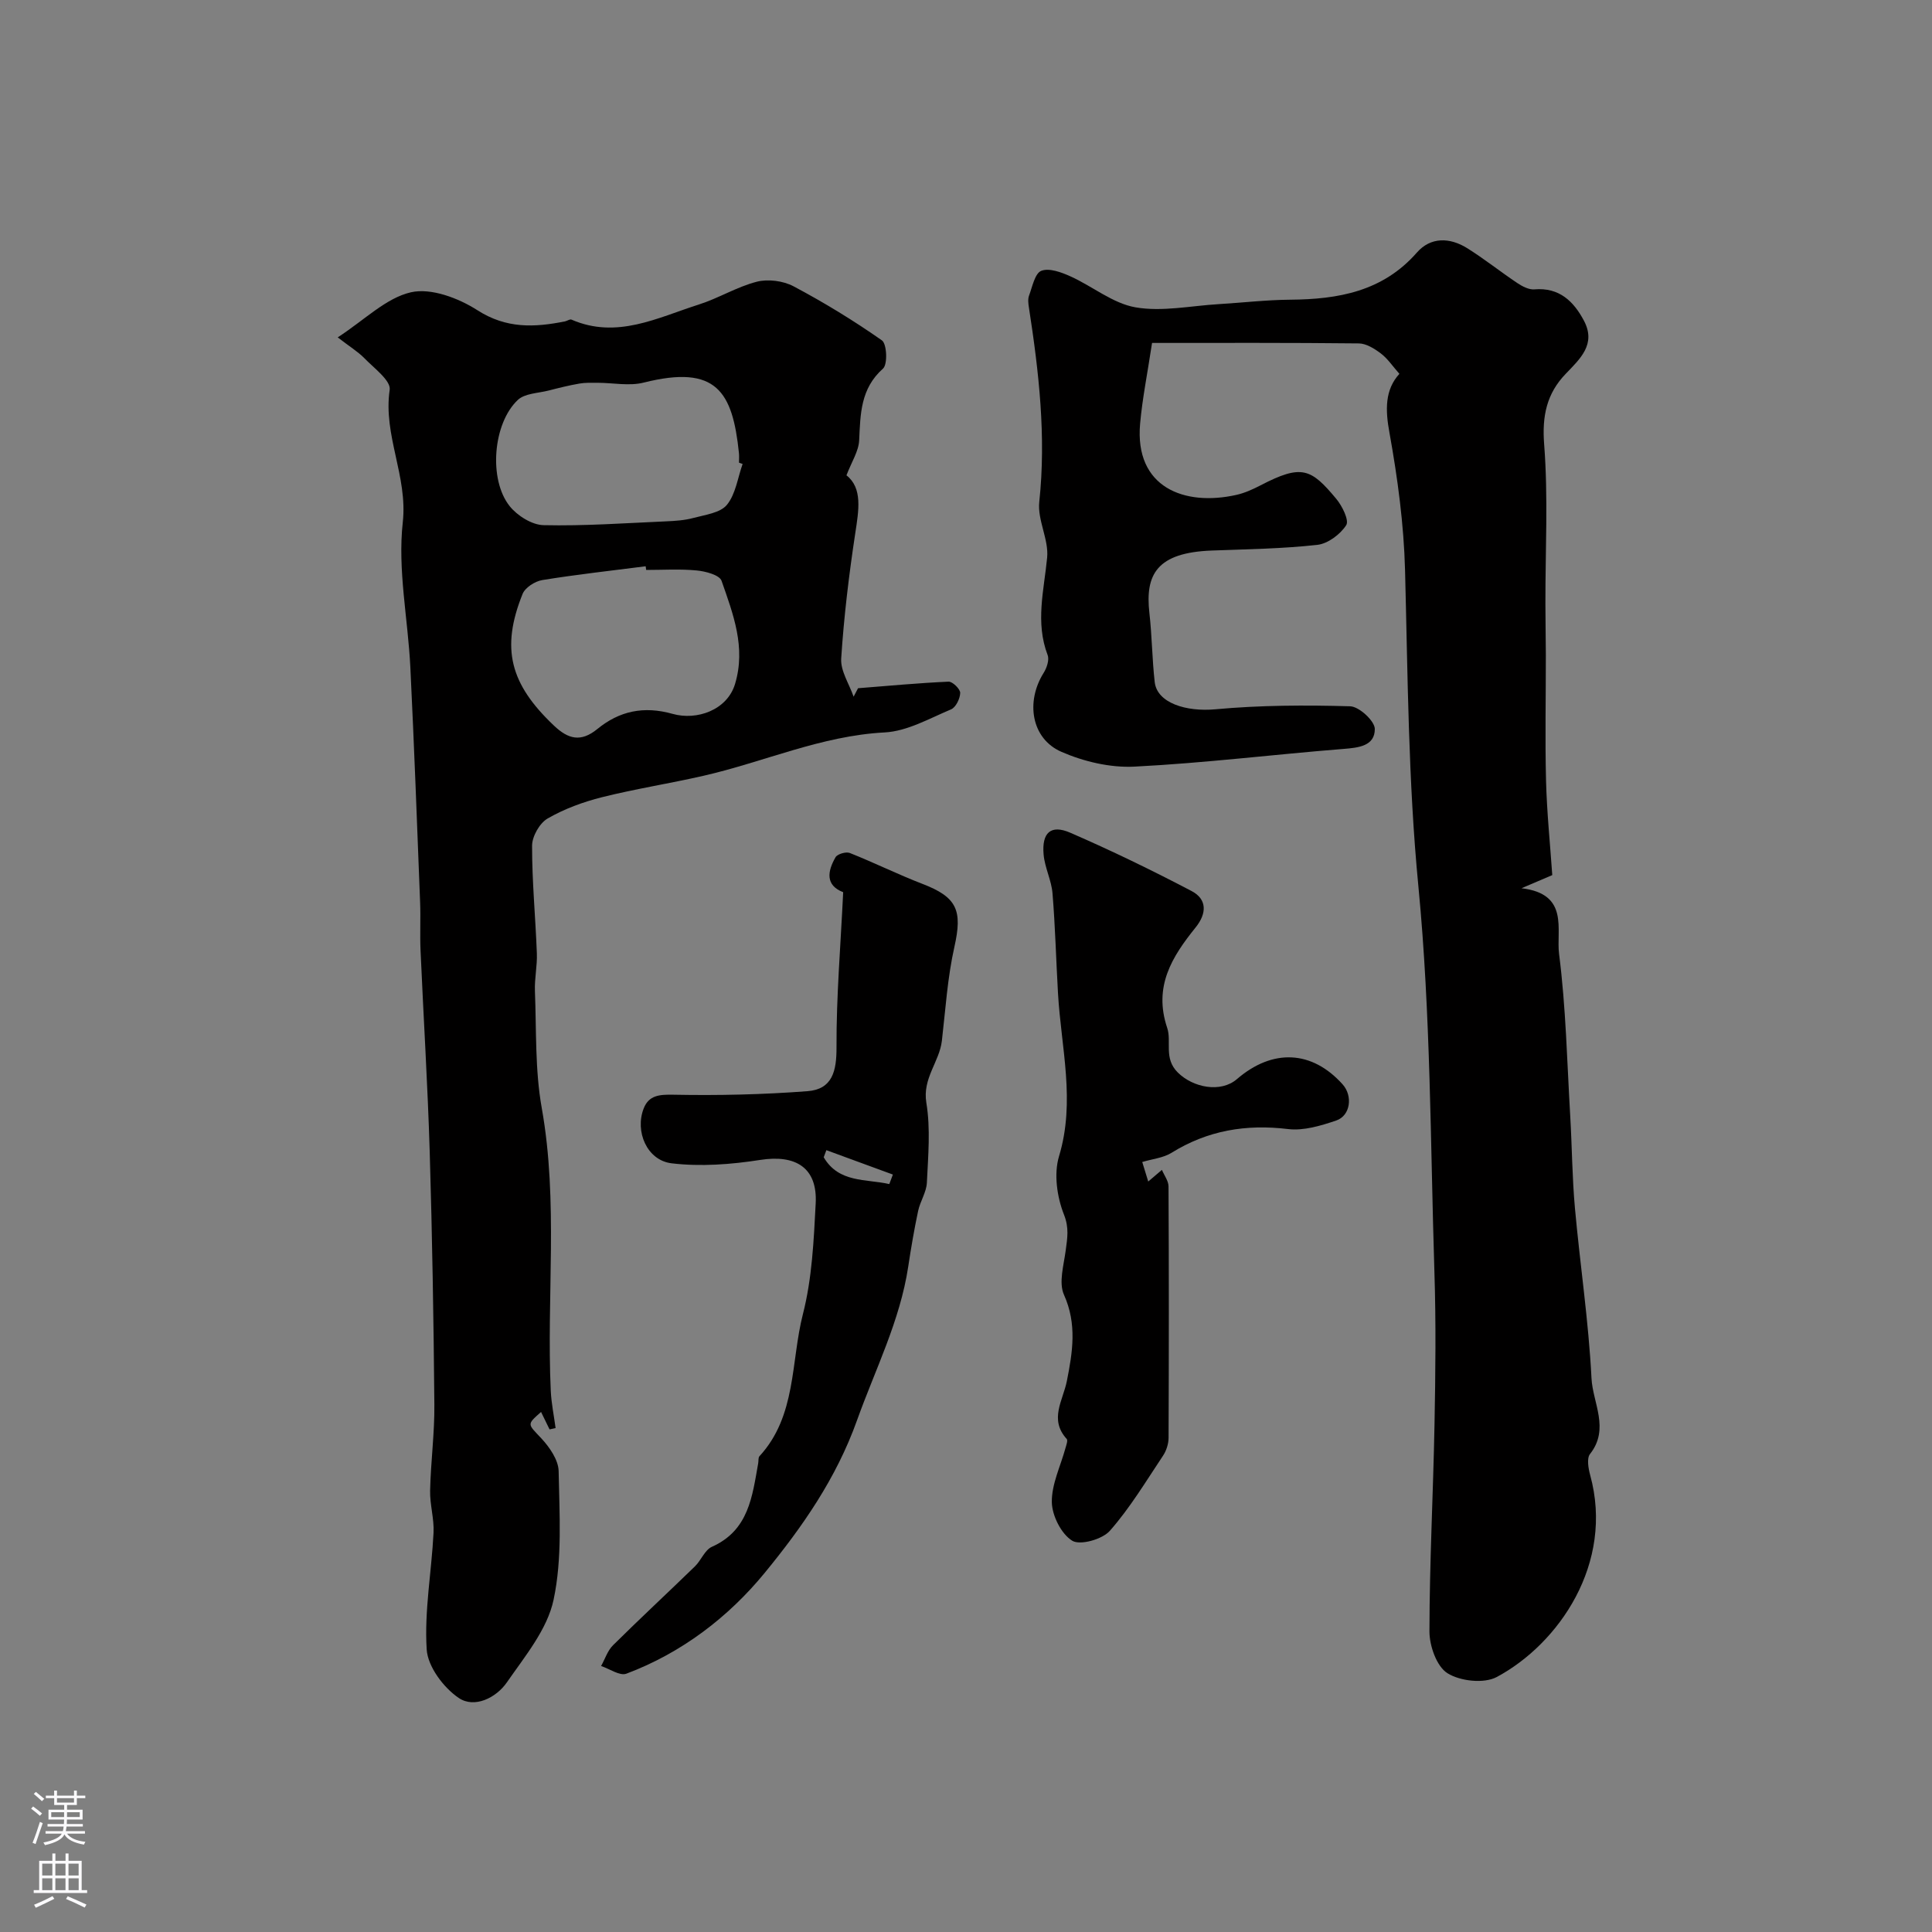
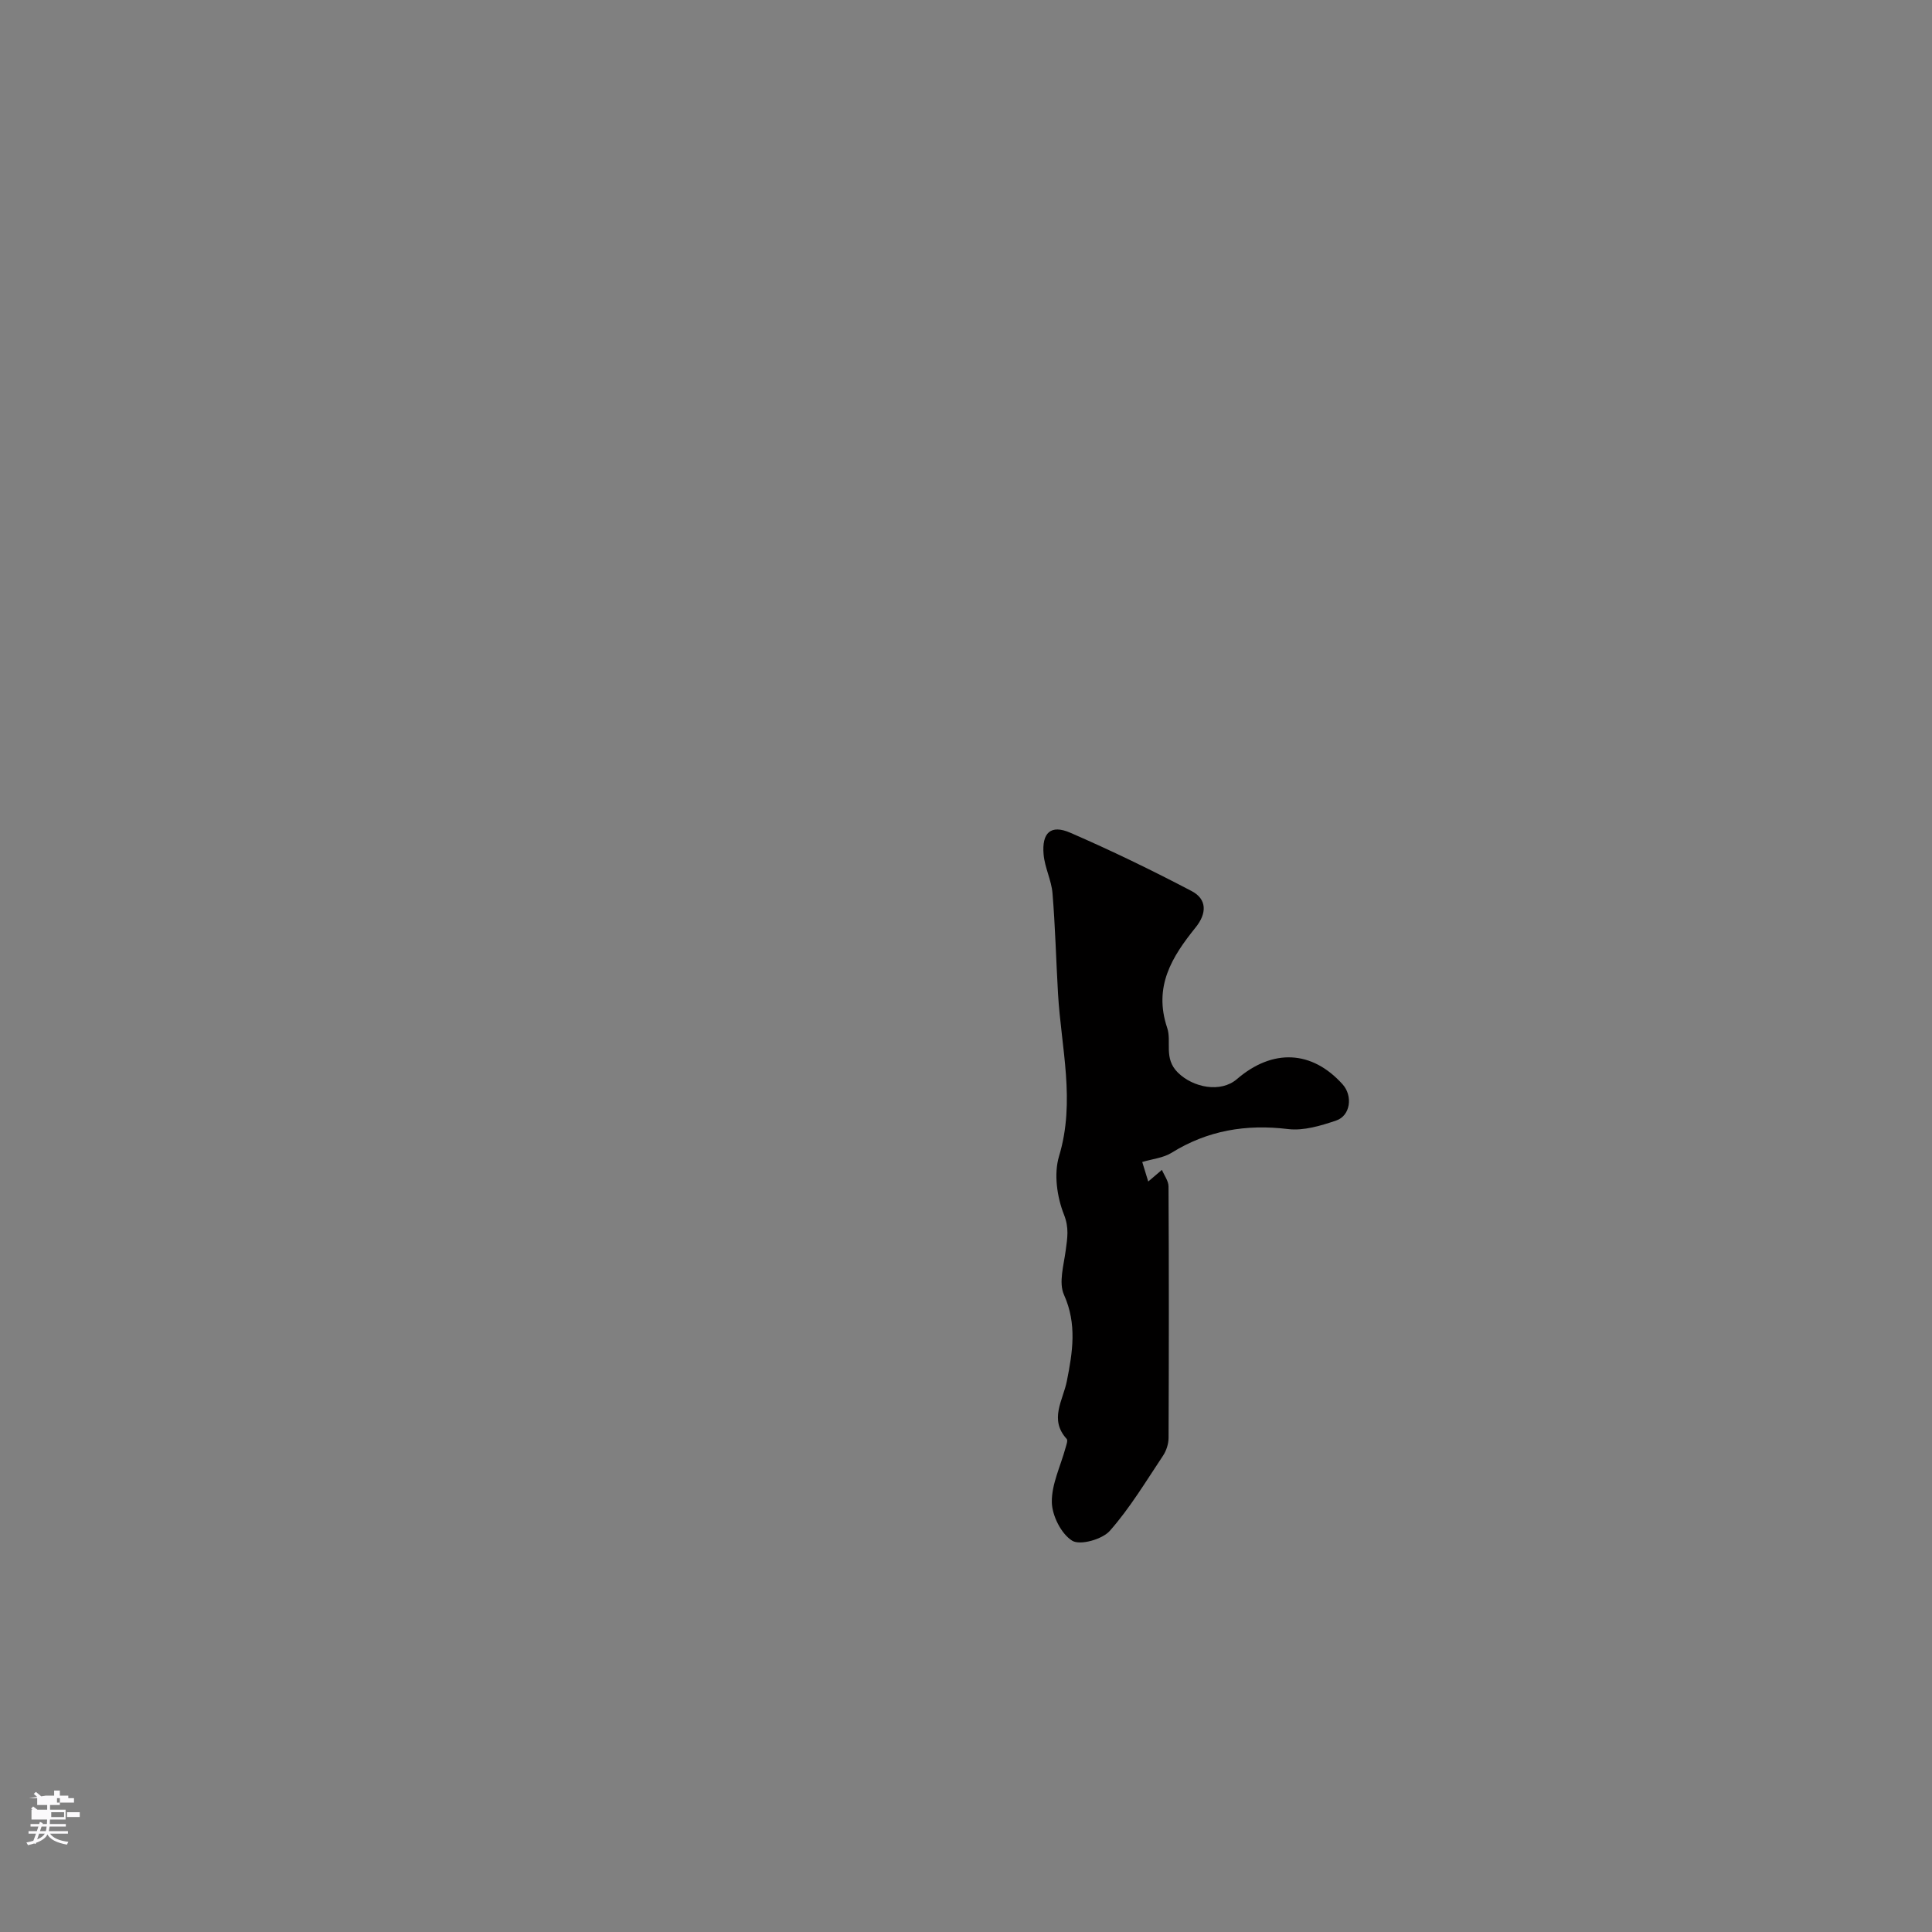
<svg xmlns="http://www.w3.org/2000/svg" enable-background="new 0 0 400 400" viewBox="0 0 400 400">
  <rect x="0" y="0" width="400" height="400" fill="#808080" stroke="none" />
  <g fill="#010000">
-     <path d="m289.73 77.4c-1.45-1.65-2.46-3.18-3.84-4.22-1.31-.99-3.01-2.06-4.55-2.08-14.25-.16-28.5-.1-42.82-.1-.97 6.42-2.01 11.53-2.47 16.69-1.2 13.24 9.16 17.19 19.94 14.77 1.72-.39 3.4-1.15 4.98-1.97 8.55-4.45 10.46-3.48 15.68 2.78 1.24 1.48 2.71 4.46 2.07 5.46-1.23 1.91-3.8 3.84-6 4.08-7.22.8-14.51.9-21.78 1.17-11.45.42-13.87 4.95-12.97 12.94.54 4.74.56 9.54 1.1 14.29.49 4.35 6.53 6.2 12.58 5.64 9.25-.85 18.6-.89 27.89-.62 1.85.05 5.09 3.05 5.1 4.69.01 3.54-3.35 3.89-6.54 4.14-14.41 1.15-28.78 2.93-43.2 3.66-5.02.26-10.52-1.04-15.16-3.07-6.24-2.73-7.42-10.38-3.65-16.36.64-1.02 1.19-2.68.81-3.67-2.58-6.77-.75-13.41-.1-20.18.36-3.76-2.04-7.79-1.63-11.53 1.45-13.57-.08-26.89-2.14-40.22-.13-.81-.25-1.75.02-2.48.69-1.85 1.21-4.62 2.54-5.14 1.63-.64 4.16.3 6.04 1.15 4.55 2.05 8.75 5.59 13.46 6.41 5.53.96 11.46-.32 17.21-.66 4.94-.3 9.87-.88 14.81-.92 9.97-.08 19.17-1.7 26.24-9.76 2.86-3.27 6.82-3.14 10.38-.93 3.59 2.24 6.92 4.91 10.44 7.26 1.02.68 2.38 1.39 3.51 1.29 5.17-.44 8.15 2.5 10.27 6.51 2.55 4.85-.79 7.85-3.8 10.99-3.91 4.07-4.91 8.69-4.45 14.58.85 10.93.24 21.98.26 32.98 0 3.52.08 7.04.09 10.56.01 8.7-.18 17.4.04 26.09.17 6.58.85 13.15 1.29 19.56-2.05.87-3.53 1.5-6.37 2.72 9.98 1.17 7.14 8.62 7.78 13.61 1.42 11.1 1.65 22.36 2.31 33.56.37 6.34.4 12.7.97 19.02 1.06 11.76 2.84 23.47 3.43 35.25.26 5.12 3.82 10.48-.3 15.69-.71.9-.35 2.99.03 4.38 5.02 18.28-6.52 34.94-19.35 41.8-2.64 1.41-7.58.86-10.2-.79-2.24-1.4-3.74-5.68-3.73-8.68.02-14.28.78-28.55 1.05-42.83.2-10.52.32-21.05-.02-31.57-.84-26.64-.76-53.38-3.32-79.86-2.11-21.84-2.19-43.61-2.76-65.44-.25-9.48-1.53-19-3.21-28.35-.91-4.88-.96-9.01 2.04-12.29z" />
-     <path d="m69.92 69.85c5.63-3.66 10.02-8.17 15.18-9.34 4.15-.94 9.83 1.21 13.73 3.71 6 3.86 11.85 3.58 18.14 2.32.46-.09 1.01-.51 1.34-.37 9.4 4.09 17.81-.4 26.37-3.12 4.09-1.3 7.87-3.66 12-4.72 2.33-.6 5.46-.19 7.6.94 6.32 3.35 12.46 7.1 18.31 11.2 1.03.72 1.21 4.97.23 5.84-4.67 4.15-4.68 9.39-4.94 14.87-.11 2.25-1.56 4.43-2.63 7.23 3.37 2.65 2.55 7.22 1.81 12.08-1.3 8.57-2.34 17.2-2.9 25.85-.16 2.57 1.66 5.26 2.57 7.9.31-.58.61-1.16.92-1.75 6.25-.49 12.49-1.08 18.74-1.36.82-.04 2.43 1.54 2.41 2.33-.03 1.19-.91 3-1.9 3.41-4.48 1.88-9.08 4.53-13.74 4.77-13.13.69-24.97 6.11-37.48 8.97-6.98 1.6-14.08 2.7-21.03 4.44-3.9.98-7.81 2.41-11.27 4.41-1.66.96-3.22 3.71-3.22 5.65-.01 7.42.71 14.84.99 22.26.1 2.59-.5 5.21-.4 7.81.32 8.08 0 16.3 1.41 24.2 3.48 19.49.97 39.07 1.87 58.57.12 2.58.66 5.15 1 7.72-.42.09-.83.18-1.25.27-.57-1.17-1.14-2.33-1.76-3.61-3.02 2.67-2.78 2.44.04 5.45 1.72 1.84 3.55 4.49 3.6 6.8.16 8.9.78 18.06-1.05 26.65-1.3 6.12-5.93 11.69-9.67 17.09-2.23 3.22-6.71 5.41-9.94 3.24-3.16-2.13-6.44-6.5-6.66-10.08-.5-7.98 1.01-16.07 1.42-24.13.15-2.9-.78-5.85-.71-8.76.13-5.94.94-11.88.88-17.81-.15-17.42-.44-34.84-.96-52.25-.42-13.92-1.29-27.82-1.9-41.73-.15-3.33.04-6.67-.09-9.99-.63-16.21-1.23-32.42-2.02-48.62-.49-10.04-2.66-20.21-1.57-30.04 1.06-9.58-4.1-18.02-2.71-27.45.28-1.91-3.3-4.52-5.31-6.61-1.33-1.33-3.02-2.36-5.45-4.24zm83.83 26.21c-.25-.09-.5-.18-.75-.27 0-.67.06-1.34-.01-2-1.32-12.7-4.63-18.37-19.71-14.58-3.01.76-6.39.04-9.59.04-1.26 0-2.54-.05-3.77.17-2.12.37-4.22.89-6.31 1.43-2.18.56-4.94.58-6.4 1.95-5.16 4.85-6.09 16.48-1.69 21.99 1.58 1.98 4.6 3.88 7.01 3.94 8.44.19 16.89-.42 25.34-.79 1.92-.08 3.88-.21 5.72-.71 2.42-.65 5.54-1.04 6.91-2.71 1.82-2.23 2.23-5.6 3.25-8.46zm-19.97 21.94c-.03-.25-.07-.51-.1-.76-7.15.92-14.31 1.7-21.42 2.86-1.51.25-3.54 1.55-4.07 2.88-4.53 11.28-2.6 18.63 6.51 27.26 2.94 2.79 5.55 3.49 8.98.69 4.55-3.72 9.59-4.82 15.58-3.13 5 1.41 11.28-.77 12.92-6.18 2.29-7.59-.39-14.5-2.79-21.37-.42-1.2-3.3-1.97-5.12-2.14-3.47-.34-6.99-.11-10.49-.11z" />
-     <path d="m174.57 184.72c-3.72-1.44-3.26-4.32-1.58-7.24.39-.67 2.17-1.19 2.95-.88 5.07 2.01 9.98 4.45 15.07 6.41 7.16 2.75 8.28 5.49 6.59 13.02-1.43 6.35-1.84 12.94-2.59 19.43-.51 4.4-4.06 7.78-3.22 12.86.89 5.38.37 11.02.11 16.53-.09 1.97-1.38 3.86-1.81 5.85-.81 3.82-1.47 7.67-2.05 11.53-1.7 11.25-6.83 21.28-10.6 31.82-4.32 12.09-11.35 22.11-19.08 31.55-7.53 9.2-17.23 16.62-28.68 20.92-1.35.51-3.47-1.01-5.23-1.59.81-1.45 1.34-3.18 2.47-4.3 5.58-5.53 11.34-10.87 16.97-16.34 1.28-1.25 2.03-3.39 3.5-4.04 7.66-3.42 8.36-10.47 9.59-17.32.09-.49-.02-1.14.26-1.44 7.7-8.36 6.46-19.54 9-29.44 1.89-7.38 2.24-15.22 2.64-22.89.39-7.37-4.09-10.17-11.49-9.01-6.03.94-12.33 1.42-18.34.7-5.11-.61-7.64-6.6-5.78-11.36 1.07-2.73 3.24-2.9 6.17-2.84 9.24.18 18.51-.03 27.72-.73 5.19-.39 6.06-4.17 6.03-9.14-.04-10.48.85-20.96 1.38-32.06zm9.55 60.43c.25-.66.49-1.31.74-1.97-4.59-1.68-9.18-3.37-13.77-5.05-.18.49-.37.98-.55 1.47 3.13 5.35 8.75 4.45 13.58 5.55z" />
    <path d="m236.49 240.58c.34 1.1.76 2.46 1.24 4.04 1.12-.95 1.97-1.68 2.83-2.41.48 1.15 1.37 2.29 1.37 3.44.09 17.35.08 34.7.01 52.06-.01 1.24-.46 2.64-1.15 3.68-3.53 5.29-6.83 10.81-11.01 15.55-1.56 1.77-6.15 3.06-7.79 2.05-2.27-1.41-4.17-5.18-4.22-7.98-.06-3.72 1.81-7.47 2.83-11.22.17-.62.53-1.57.25-1.87-3.68-4.05-.77-7.96.03-11.98 1.18-5.95 2.14-11.78-.59-17.86-1.14-2.52-.04-6.16.36-9.24.33-2.52.73-4.6-.37-7.38-1.44-3.64-2.12-8.42-1.02-12.07 3.44-11.39.44-22.47-.21-33.68-.4-6.92-.57-13.85-1.14-20.76-.22-2.7-1.6-5.31-1.84-8.01-.41-4.55 1.49-6.28 5.5-4.54 8.53 3.7 16.92 7.77 25.15 12.09 3.2 1.68 3.17 4.62.81 7.54-4.88 6.06-8.76 12.21-5.87 20.8.95 2.84-.78 6.27 2.19 9.22 3.17 3.14 8.88 4.26 12.24 1.37 7.41-6.38 15.56-5.97 21.89 1.09 2.13 2.38 1.64 6.47-1.33 7.48-3.18 1.08-6.75 2.16-9.97 1.77-8.71-1.05-16.66.27-24.15 4.93-1.7 1.05-3.96 1.26-6.04 1.89z" />
  </g>
-   <path d="m6.44 374.46.42-.45c.65.47 1.27.95 1.85 1.44l-.45.49c-.65-.56-1.25-1.06-1.82-1.48m.93 7.33-.63-.26c.55-1.36 1.05-2.8 1.52-4.33.19.1.38.19.59.27-.46 1.29-.95 2.73-1.48 4.32m-.38-10.38.44-.42c.43.34 1.01.82 1.74 1.44l-.49.49c-.53-.51-1.09-1.01-1.69-1.51m2.5.35h1.72v-1.04h.59v1.04h3.52v-1.04h.59v1.04h1.75v.53h-1.75v1.42h-2.03v.97h3.22v2.03h-3.24c0 .35-.01.66-.03.93h3.32v.53h-3.37c-.03.27-.08.58-.15.94h3.96v.53h-3.71c.67.92 1.93 1.48 3.79 1.68-.13.24-.23.44-.29.59-2.13-.38-3.48-1.08-4.04-2.12-.43.97-1.77 1.72-4.03 2.23-.09-.19-.2-.37-.33-.55 2.1-.42 3.37-1.03 3.81-1.83h-3.36v-.53h3.58c.08-.29.13-.61.16-.94h-3.33v-.53h3.39c.02-.27.04-.58.04-.93h-3.23v-2.03h3.25v-.97h-2.07v-1.42h-1.73zm1.12 3.44v1h2.65c.01-.3.02-.44.01-.4v-.25-.35zm1.19-2h3.52v-.91h-3.52zm4.71 2h-2.63v.59c0 .15-.01.28-.01.4h2.64z" fill="#fbfafc" />
-   <path d="m13.56 383.74h.63v1.52h2.72v6.07h1.13v.6h-11.06v-.6h1.13v-6.07h2.73v-1.52h.63v1.52h2.1v-1.52zm-2.69 8.83.38.56c-1.24.63-2.53 1.25-3.85 1.85-.1-.21-.21-.42-.34-.63 1.36-.55 2.63-1.15 3.81-1.78m-2.13-4.27h2.1v-2.45h-2.1zm0 3.04h2.1v-2.46h-2.1zm2.72-3.04h2.1v-2.45h-2.1zm0 3.04h2.1v-2.46h-2.1zm6.07 3.6c-1.41-.71-2.7-1.3-3.86-1.78l.35-.56c1.45.62 2.75 1.19 3.88 1.72zm-1.25-9.09h-2.1v2.45h2.1zm-2.09 5.49h2.1v-2.45h-2.1z" fill="#fbfafc" />
+   <path d="m6.44 374.46.42-.45c.65.47 1.27.95 1.85 1.44l-.45.49c-.65-.56-1.25-1.06-1.82-1.48m.93 7.33-.63-.26c.55-1.36 1.05-2.8 1.52-4.33.19.1.38.19.59.27-.46 1.29-.95 2.73-1.48 4.32m-.38-10.38.44-.42c.43.34 1.01.82 1.74 1.44l-.49.49c-.53-.51-1.09-1.01-1.69-1.51m2.5.35h1.72v-1.04h.59v1.04v-1.04h.59v1.04h1.75v.53h-1.75v1.42h-2.03v.97h3.22v2.03h-3.24c0 .35-.01.66-.03.93h3.32v.53h-3.37c-.03.27-.08.58-.15.94h3.96v.53h-3.71c.67.92 1.93 1.48 3.79 1.68-.13.24-.23.44-.29.59-2.13-.38-3.48-1.08-4.04-2.12-.43.97-1.77 1.72-4.03 2.23-.09-.19-.2-.37-.33-.55 2.1-.42 3.37-1.03 3.81-1.83h-3.36v-.53h3.58c.08-.29.13-.61.16-.94h-3.33v-.53h3.39c.02-.27.04-.58.04-.93h-3.23v-2.03h3.25v-.97h-2.07v-1.42h-1.73zm1.12 3.44v1h2.65c.01-.3.02-.44.01-.4v-.25-.35zm1.19-2h3.52v-.91h-3.52zm4.71 2h-2.63v.59c0 .15-.01.28-.01.4h2.64z" fill="#fbfafc" />
</svg>